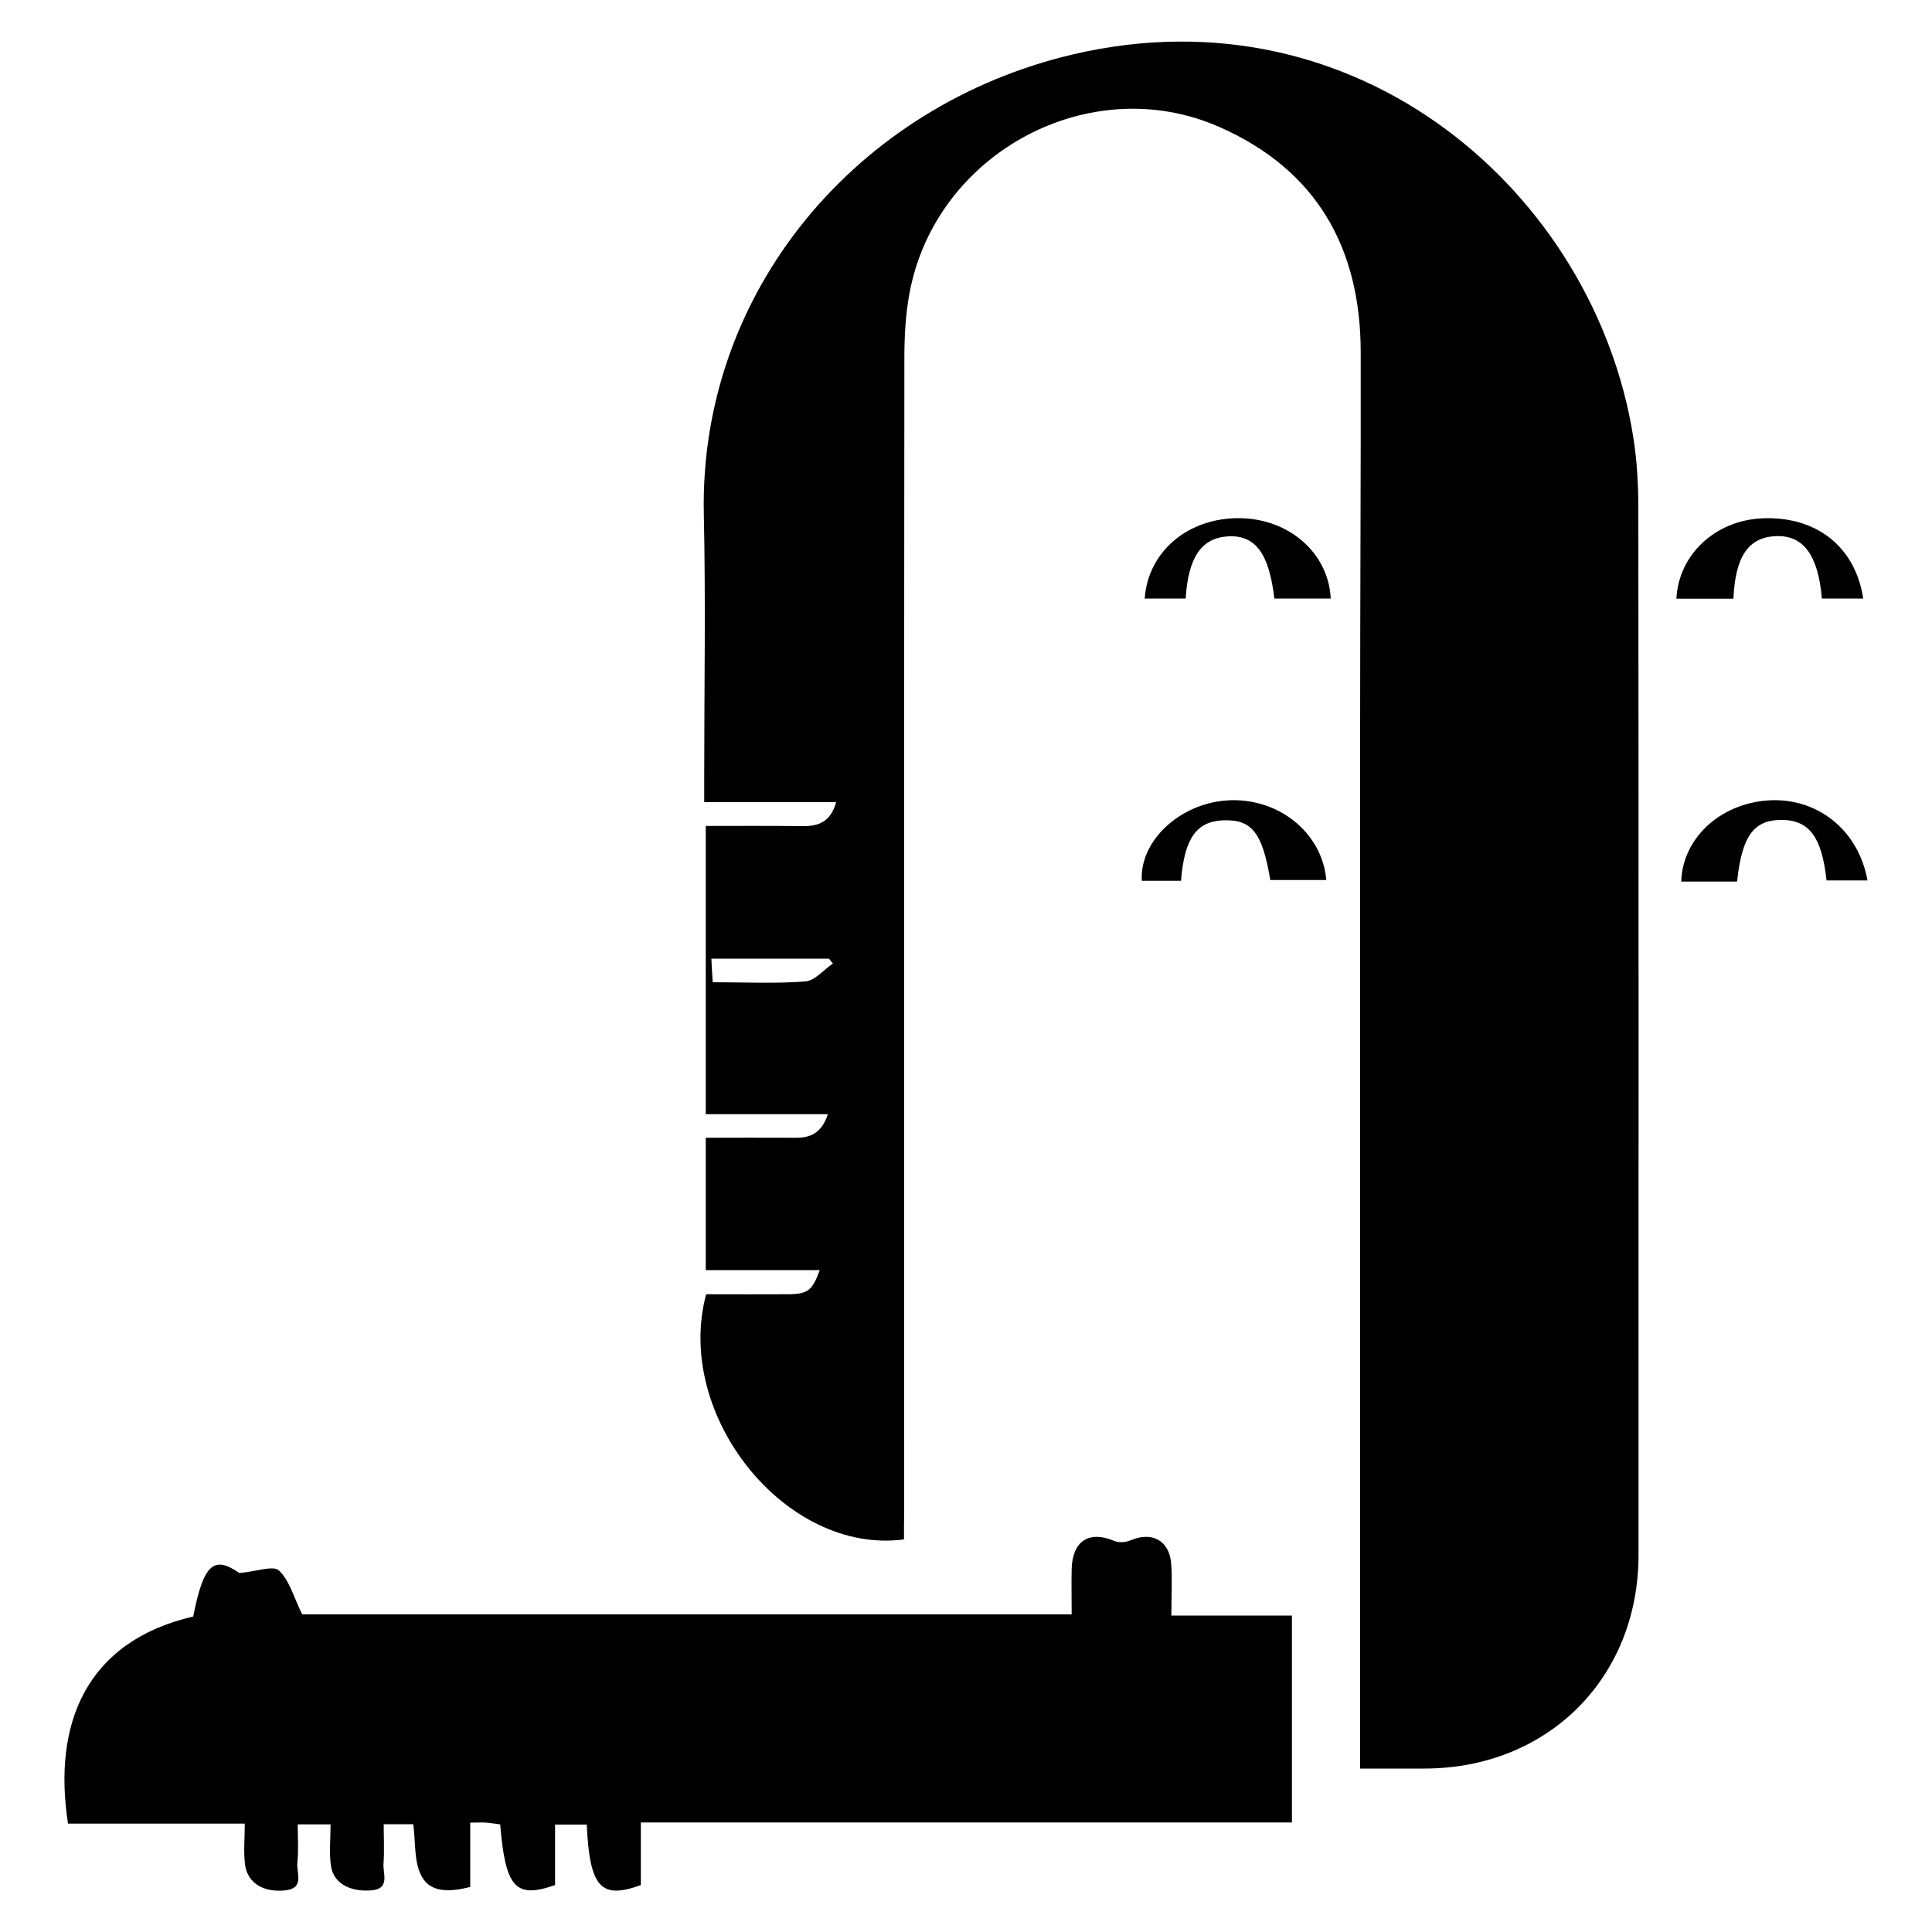
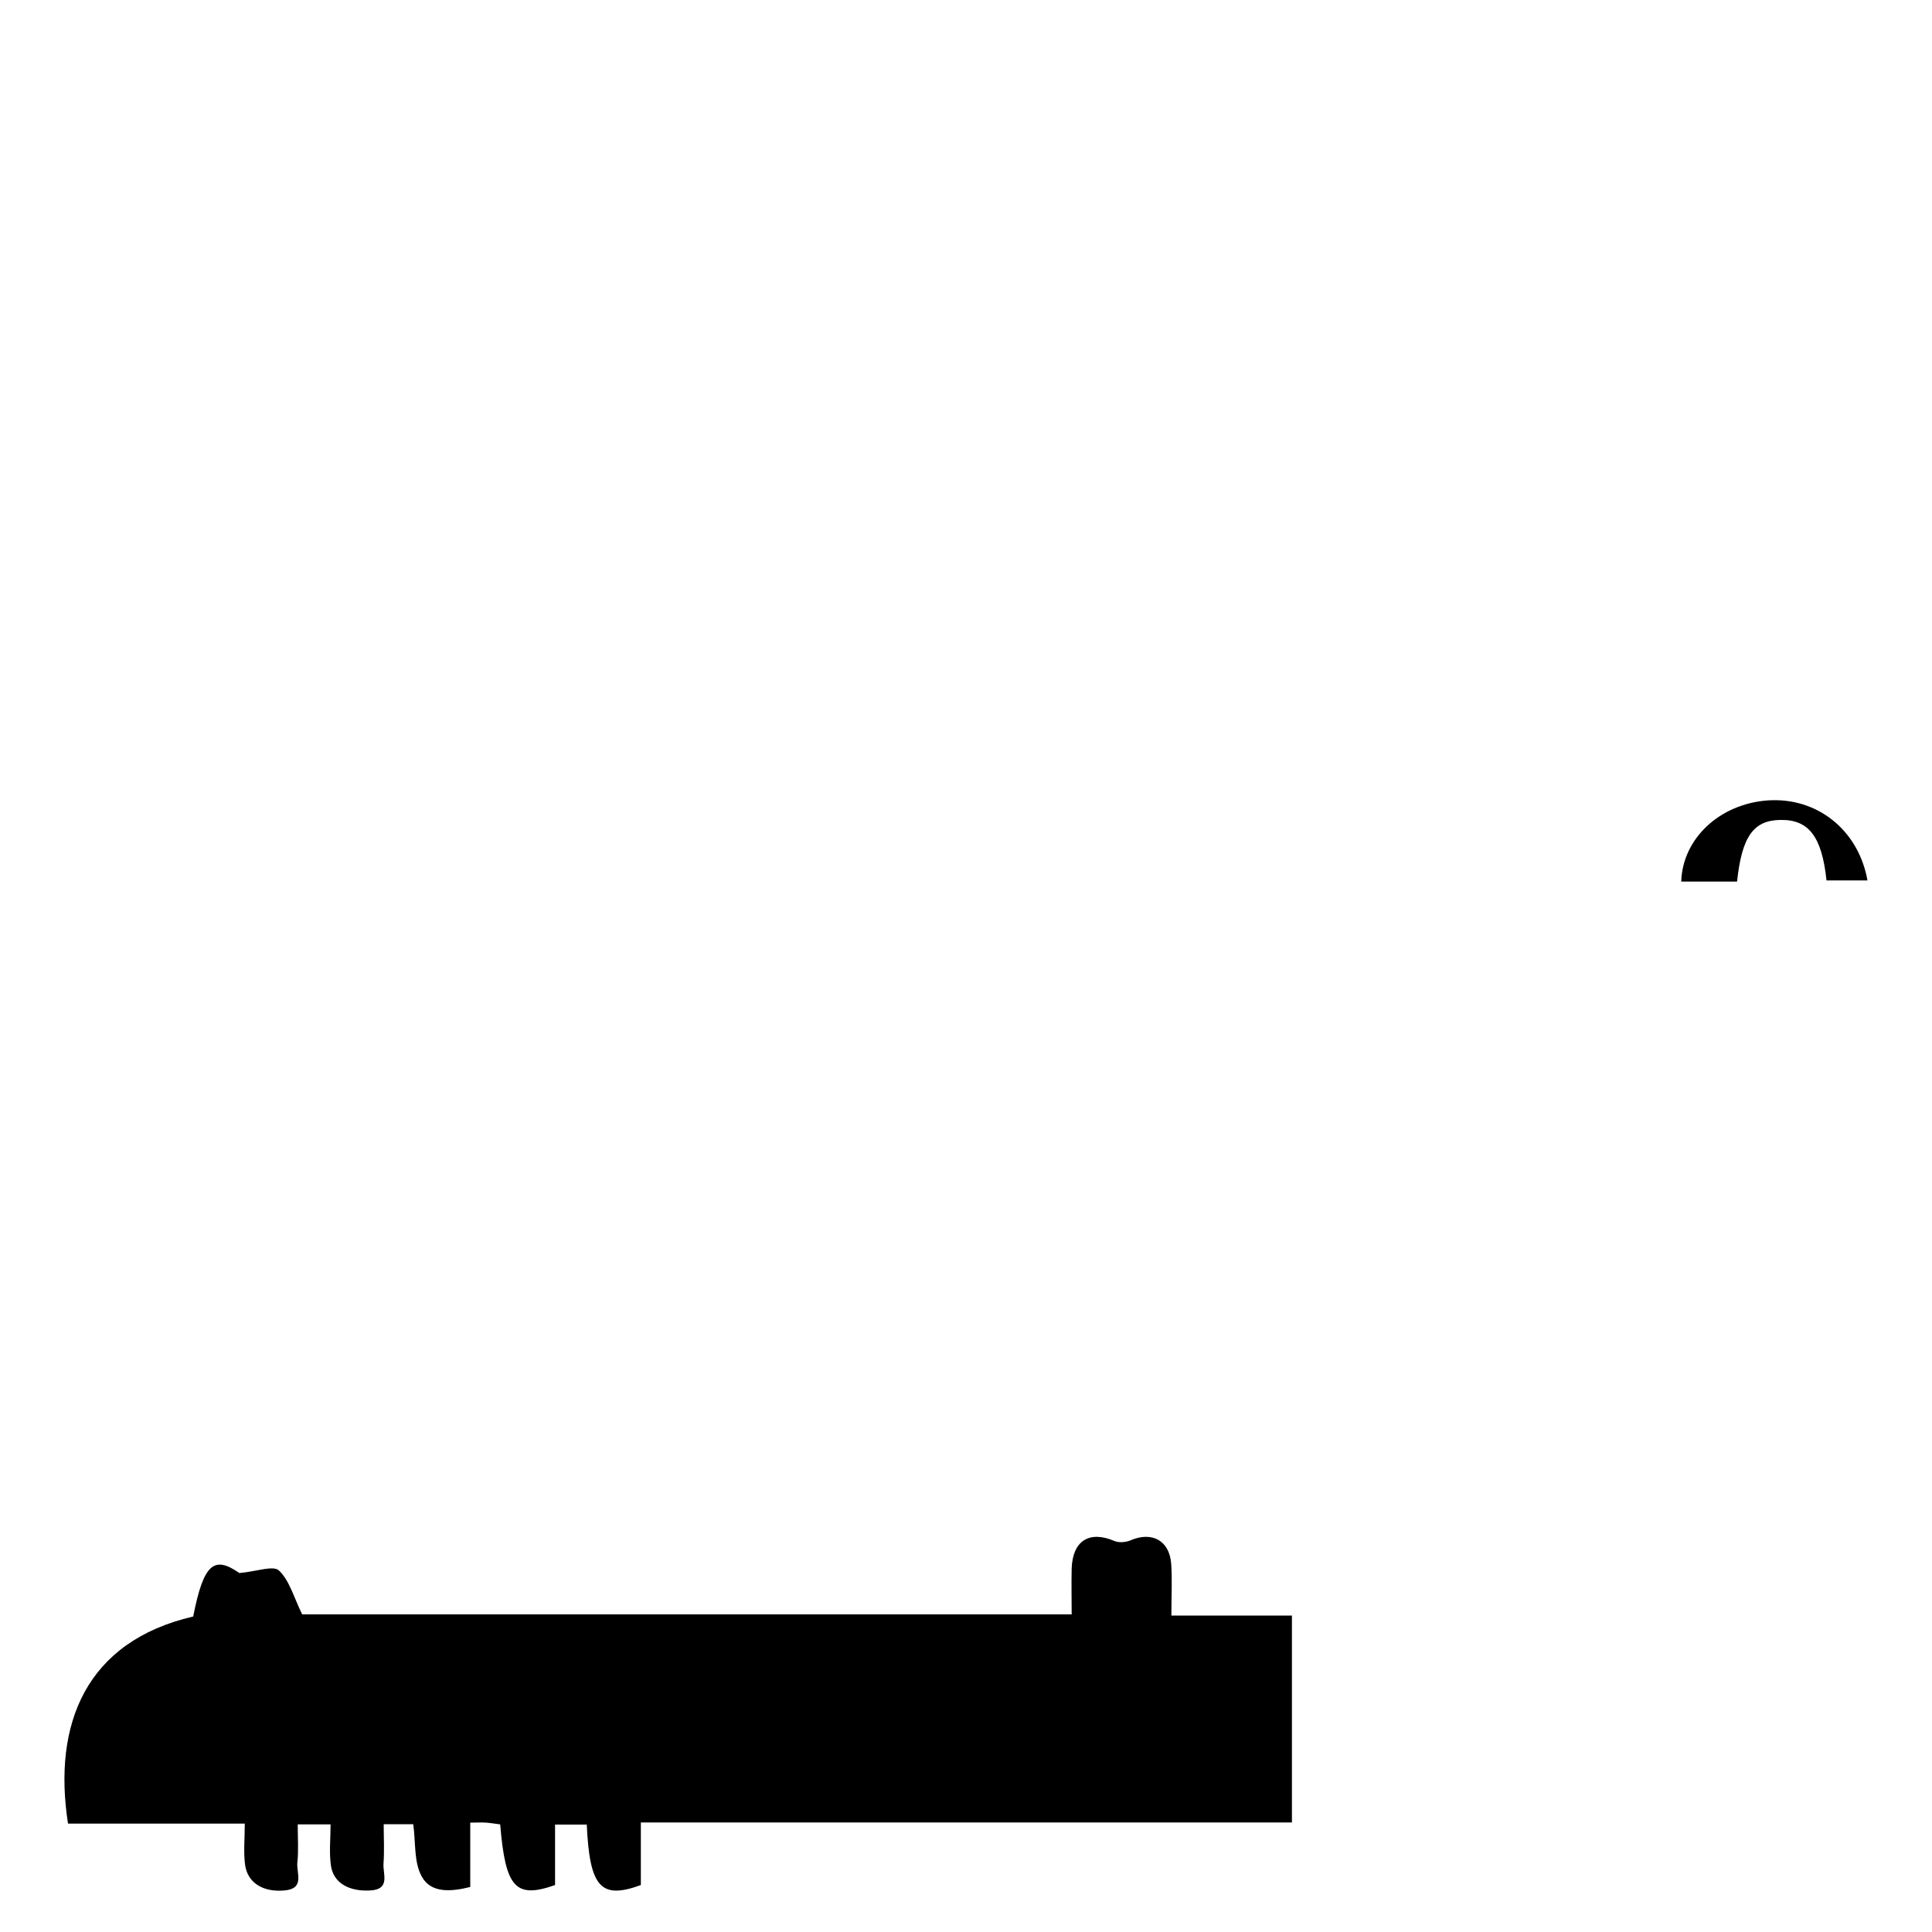
<svg xmlns="http://www.w3.org/2000/svg" version="1.1" id="Layer_1" x="0px" y="0px" viewBox="0 0 1000 1000" style="enable-background:new 0 0 1000 1000;" xml:space="preserve">
  <g>
-     <path d="M467.9,796.8c-61.2,8.1-119.2-64.3-102.4-126.9c14,0,28.3,0.1,42.6,0c10.1-0.1,12.4-2,16.2-12.5c-19.6,0-38.8,0-59,0   c0-23.2,0-45.2,0-68.5c15.9,0,31.2-0.1,46.6,0c7.8,0.1,13.5-2.7,16.6-12.2c-21.2,0-41.8,0-63.2,0c0-50.3,0-99,0-149.2   c16.6,0,33.4-0.1,50.2,0.1c8.2,0.1,14.4-2.2,17.3-12.4c-22.6,0-44.7,0-68.3,0c0-5.5,0-9.3,0-13.2c0-45.2,0.8-90.5-0.2-135.7   c-2.5-116,79.8-212,190.9-238.1c148.3-34.9,270,72.2,290.1,197.6c2,12.3,2.7,24.9,2.7,37.3c0.2,180.6,0.1,361.1,0.1,541.7   c0,63.7-46.9,110.5-110.7,110.6c-10.6,0-21.1,0-33.4,0c0-19,0-36.9,0-54.8c0-161.8,0-323.6,0-485.4c0-64.4,0.4-128.7,0.3-193.1   c-0.1-54-23-94.3-73.2-116.4c-67-29.5-146.7,13.4-160.3,85.8c-2.1,11.1-2.7,22.6-2.7,33.9c-0.2,199-0.1,397.9-0.1,596.9   C467.9,786.7,467.9,791.4,467.9,796.8z M368.9,508.4c16.6,0,32.3,0.8,47.9-0.4c5-0.4,9.5-6,14.3-9.3c-0.7-0.8-1.3-1.6-2-2.5   c-20.1,0-40.1,0-60.9,0C368.4,500.5,368.6,504,368.9,508.4z" />
    <path d="M213.9,944.2c-4.3,0-8.9,0-15.3,0c0,6.8,0.4,13.6-0.1,20.4c-0.4,5.3,3.8,13.4-7,13.9c-10.7,0.6-18.9-3.8-20.2-12.8   c-1-6.8-0.2-13.8-0.2-21.4c-5.9,0-10.8,0-17,0c0,6.9,0.5,13.4-0.2,19.9c-0.5,5.3,4,13.4-6.7,14.3c-11.1,1-19.3-4-20.4-13.7   c-0.8-6.5-0.1-13.1-0.1-20.9c-31.1,0-61.4,0-91.5,0c-8-51.6,9.3-94.3,64.8-107.2c5.4-27.5,10.8-31.6,23.9-22.5   c9-0.8,17.5-4.1,20.5-1.3c5.4,5.1,7.6,13.7,12,22.7c130.3,0,263.5,0,398.3,0c0-7.9-0.2-15.8,0-23.8c0.5-14.4,9.2-19.7,22.1-14.2   c2.3,1,5.9,0.7,8.3-0.3c11.1-4.8,20.2,0,21.1,12.1c0.6,8.4,0.1,16.8,0.1,26.8c21.3,0,41.6,0,62.4,0c0,36.4,0,71.2,0,107.1   c-112.3,0-224.3,0-337,0c0,11.7,0,22.2,0,32.4c-20.8,7.6-26.5,1.1-28-31.3c-5.1,0-10.3,0-16.4,0c0,10.6,0,21.1,0,31.3   c-20.5,7.2-25.7,1.4-28.4-31.4c-2.3-0.3-4.7-0.7-7.2-0.9c-2.5-0.2-5,0-8.3,0c0,11.5,0,22,0,33.3c-10.1,2.5-20.5,3.3-25.2-5.6   C214.2,963.8,215.2,953.7,213.9,944.2z" />
-     <path d="M964.4,309.8c-7.7,0-14.6,0-21.4,0c-1.9-22.5-9.6-32.9-23.8-32.3c-14.2,0.6-21,10.4-22,32.4c-9.8,0-19.7,0-29.5,0   c1.1-22.8,20.1-40.5,44.3-41.6C939.9,267,960.3,282.8,964.4,309.8z" />
-     <path d="M613.7,309.8c-7.5,0-14.4,0-21.2,0c1.7-24.5,22.7-42,49.4-41.6c25.5,0.4,45.7,18.1,46.9,41.6c-9.8,0-19.5,0-29.2,0   c-2.7-23.3-9.8-32.8-23.6-32.2C622.1,278.2,615,288.2,613.7,309.8z" />
    <path d="M966.6,455.7c-7.6,0-14.5,0-21.2,0c-2.4-22.7-9.2-31.5-23.7-31.3c-14,0.1-20.1,8.4-22.6,31.9c-4.8,0-9.8,0-14.8,0   c-4.7,0-9.4,0-14.1,0c0.7-22.4,20-40.2,44.7-42C940.3,412.5,961.9,429.4,966.6,455.7z" />
-     <path d="M611.3,455.9c-7.3,0-13.8,0-20.3,0c-1.2-20.6,19.5-39.9,44-41.6c26.2-1.8,49.3,16.3,51.5,41.2c-9.7,0-19.3,0-29,0   c-4.1-24.6-9.6-31.5-24.5-30.9C619.3,425.2,613,434,611.3,455.9z" />
  </g>
</svg>